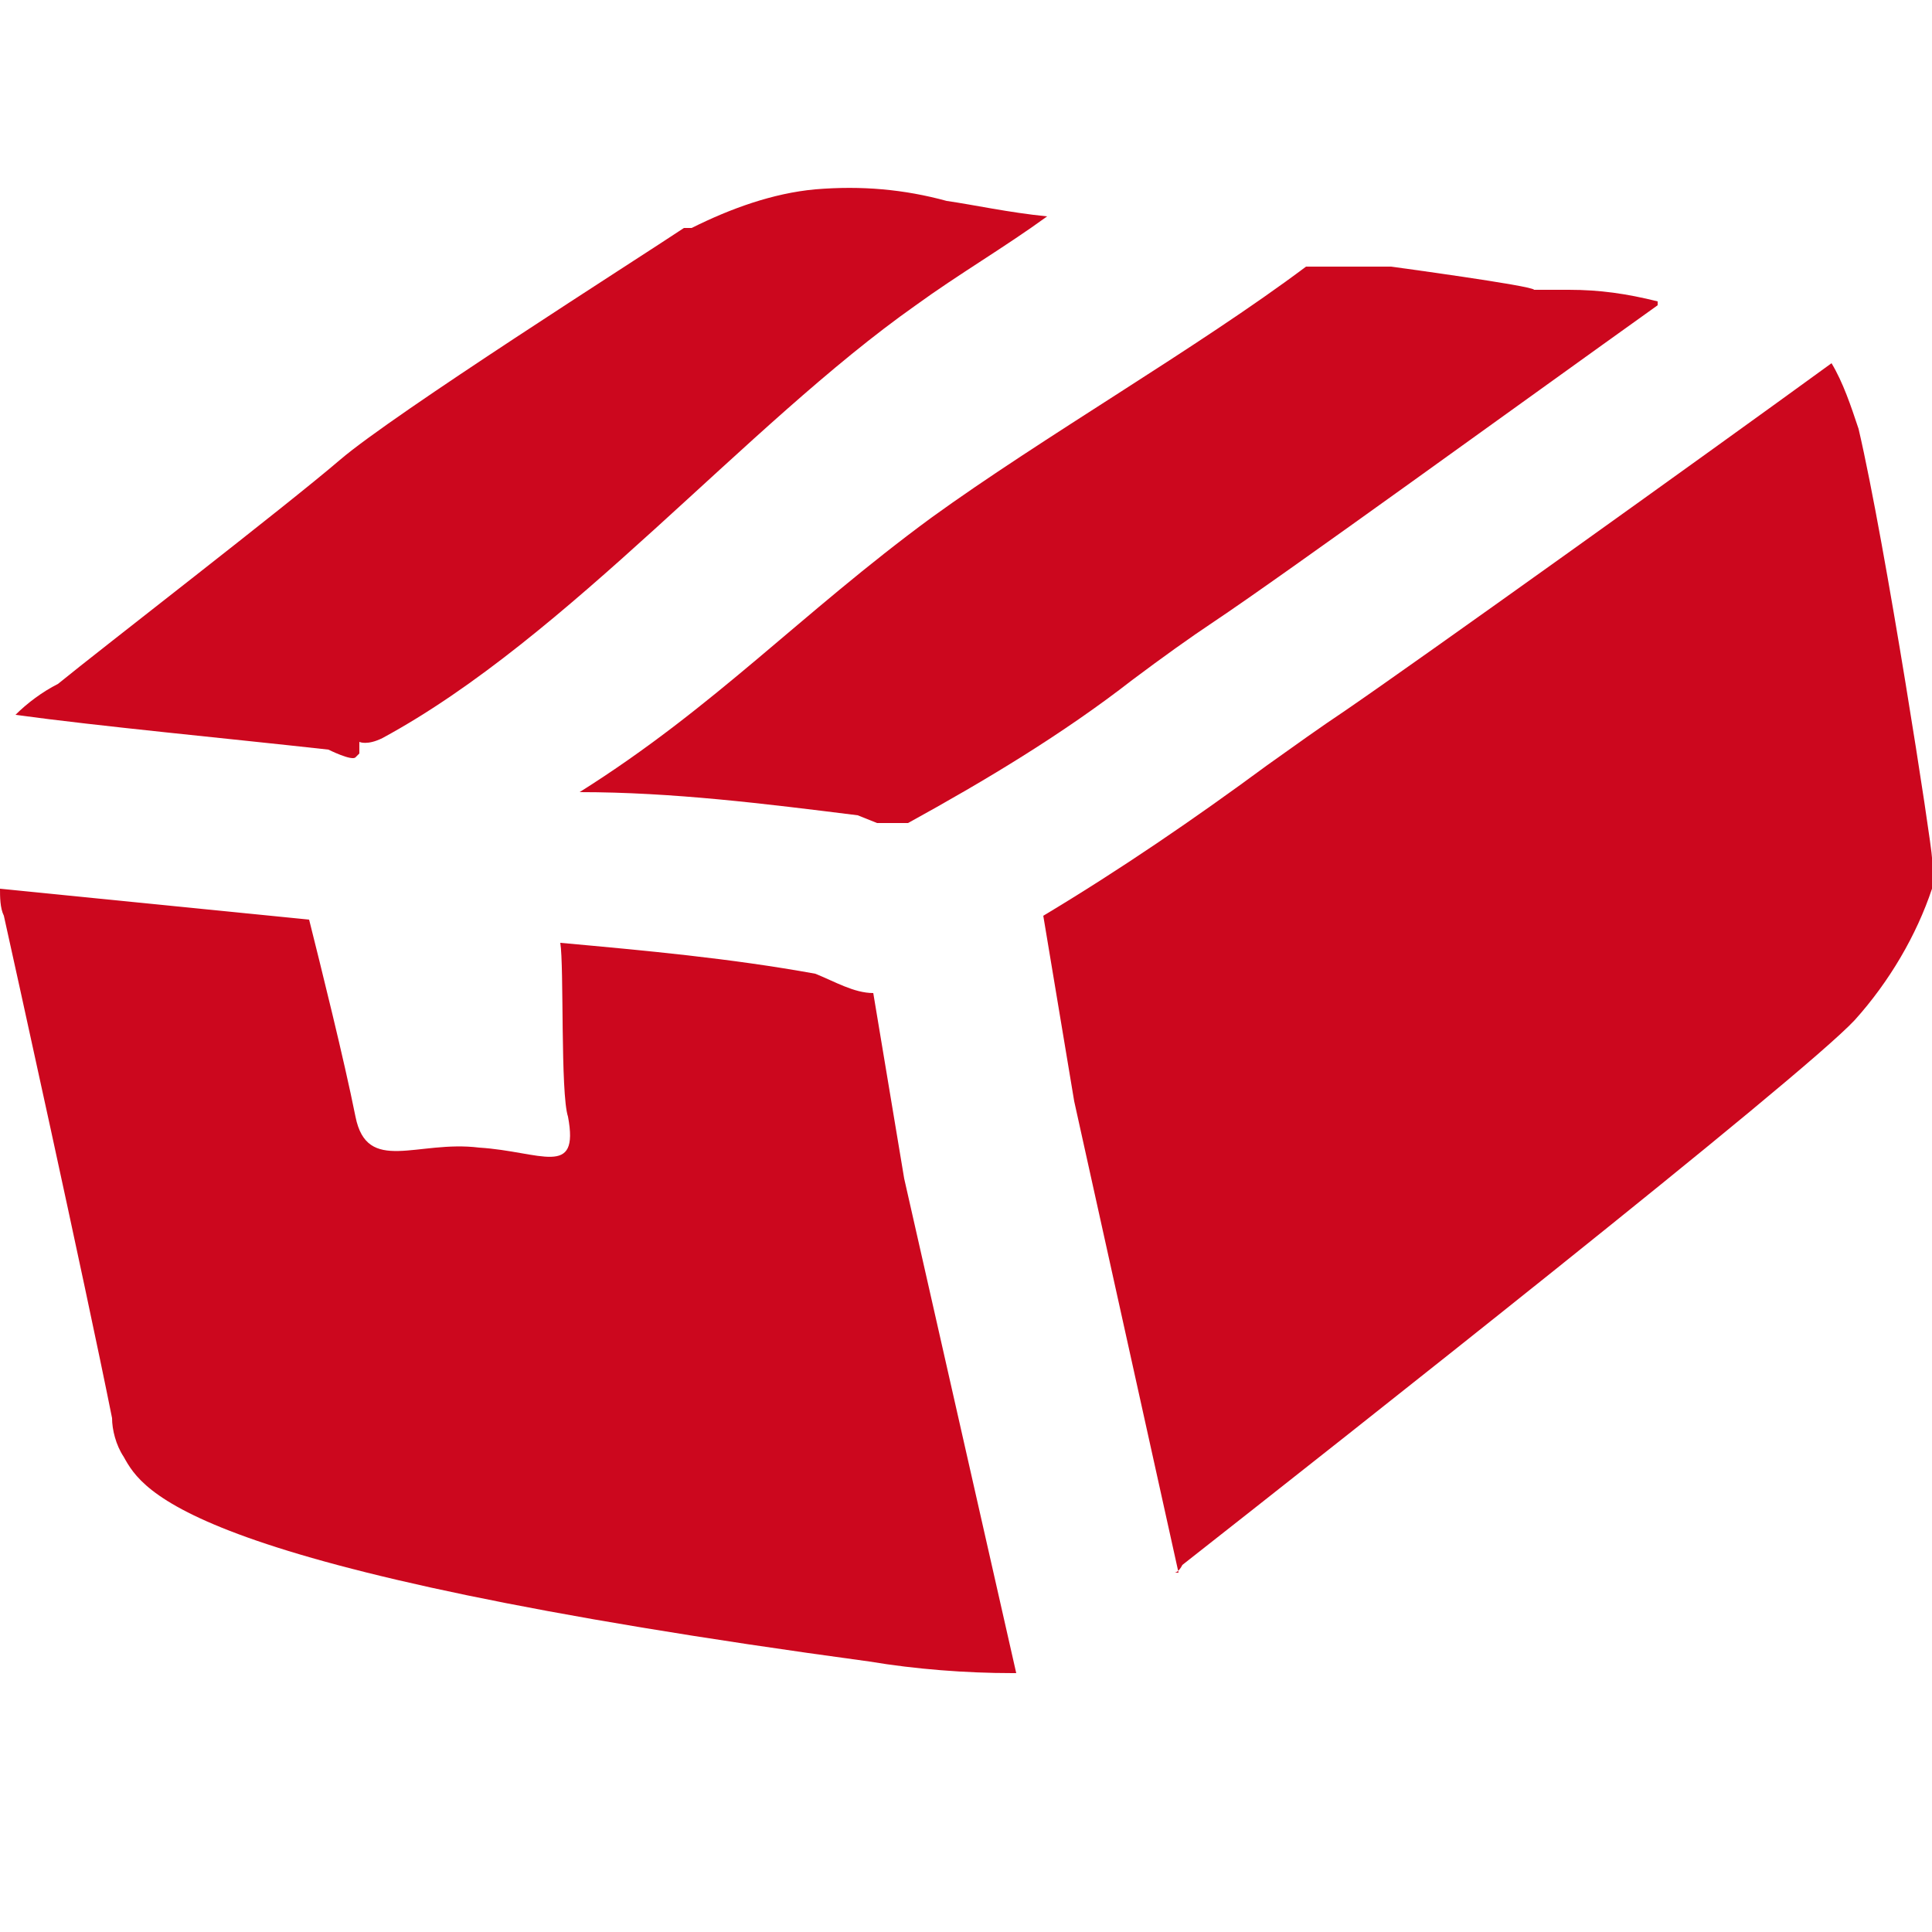
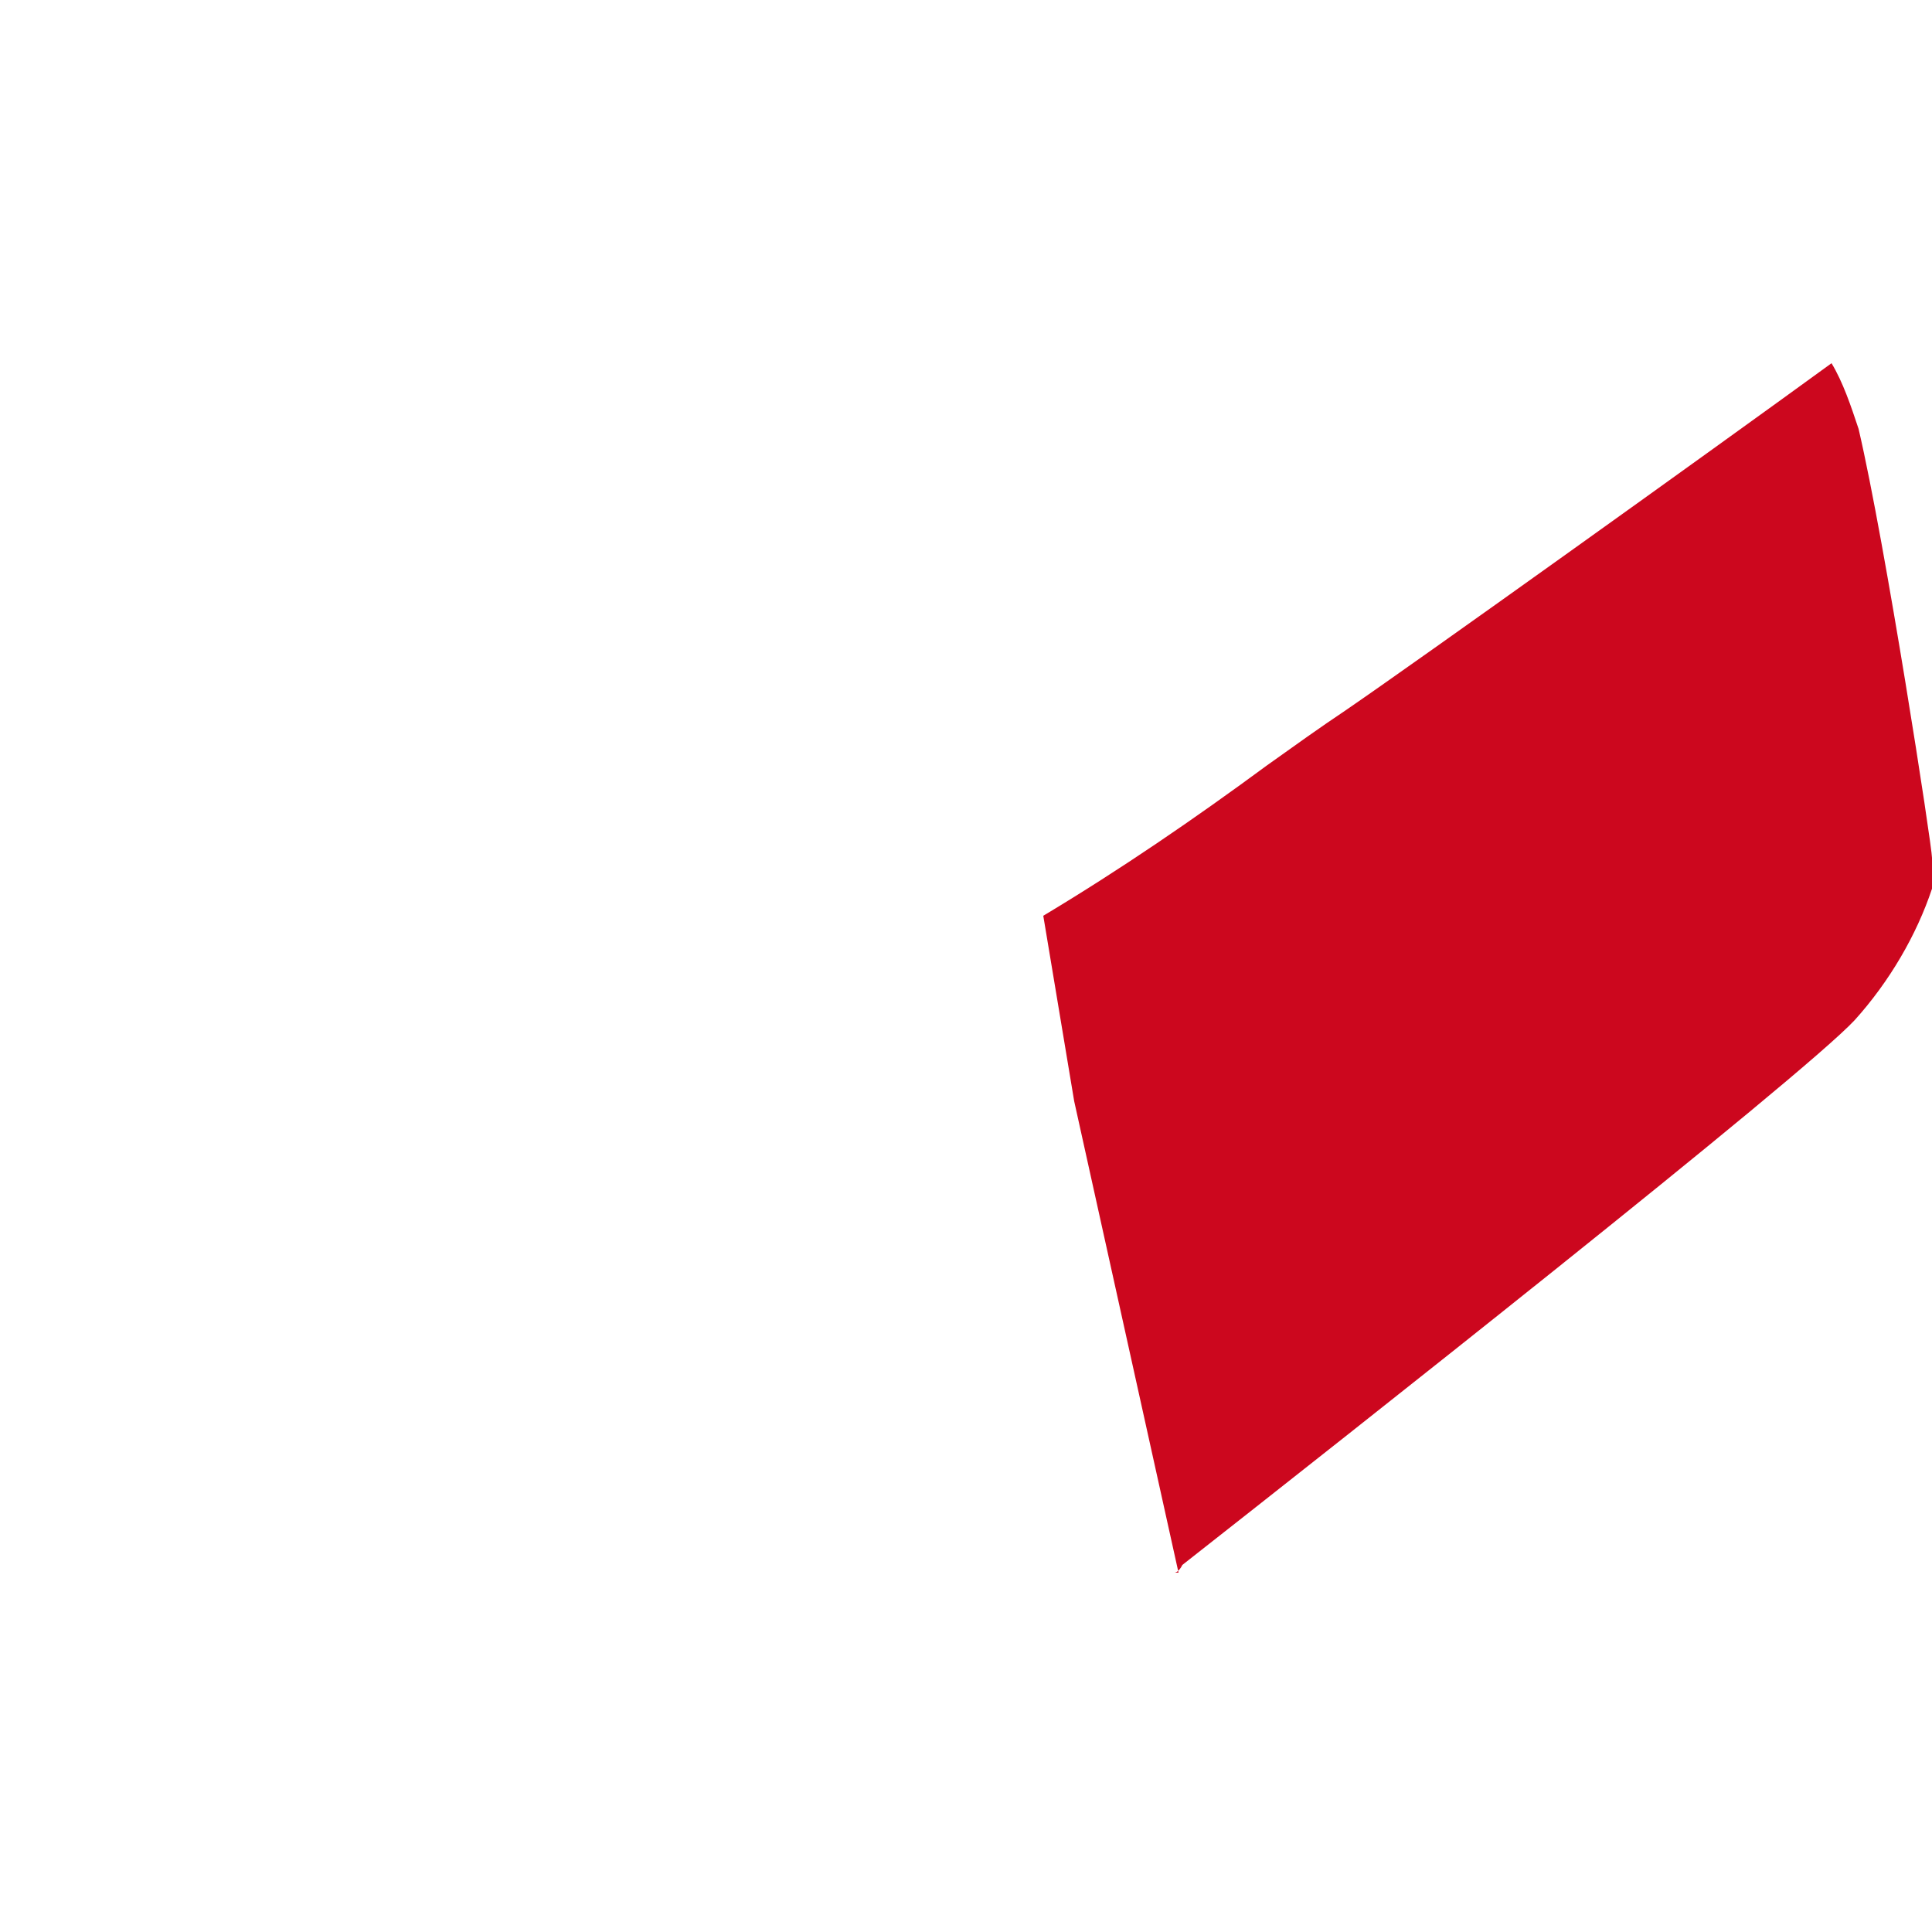
<svg xmlns="http://www.w3.org/2000/svg" id="a" viewBox="0 0 50 50">
  <path d="M30.4,40.7c0,0,.1,0,.2-.2,4.2-3.3,16-12.6,17.4-14.1.9-1,1.6-2.2,2-3.4v-.8c0-.3-1.2-8.1-1.9-11.1-.2-.6-.4-1.2-.7-1.7-3.3,2.4-10.7,7.7-12.6,9-.6.4-1.3.9-2,1.4-1.9,1.4-3.8,2.7-5.8,3.9l.8,4.8,2.7,12.2Z" style="fill:#cc071e;" />
-   <path d="M9.3,19.5v-.3s.2.1.6-.1c4.8-2.6,9.4-8.1,13.8-11.2,1.1-.8,2.3-1.5,3.4-2.3-1-.1-1.9-.3-2.6-.4-1.1-.3-2.2-.4-3.4-.3-1.1.1-2.2.5-3.2,1h-.2c-1.2.8-7.5,4.8-8.9,6s-6.2,4.9-7.3,5.8c-.4.2-.8.5-1.1.8,2.2.3,5.4.6,8.1.9,0,0,.6.3.7.2Z" style="fill:#cc071e;" />
-   <path d="M42.9,7.8c-.8-.2-1.5-.3-2.3-.3h-.9c0-.1-3.7-.6-3.7-.6h-2.2c-2.8,2.1-6.8,4.4-9.7,6.5-3.4,2.5-5.6,4.9-9.1,7.1,2.4,0,4.8.3,7.2.6l.5.2h.8c2-1.1,4-2.3,5.8-3.7.8-.6,1.5-1.1,2.1-1.5,1.8-1.2,8-5.7,11.5-8.2Z" style="fill:#cc071e;" />
-   <path d="M26.3,43.3l-2.9-12.8-.8-4.8c-.5,0-1-.3-1.5-.5-2.2-.4-4.4-.6-6.6-.8.1.6,0,3.9.2,4.5.3,1.6-.7.9-2.3.8-1.6-.2-2.9.7-3.2-.8-.3-1.5-.9-3.9-1.2-5.1L0,23c0,.2,0,.5.1.7.2.9,2.1,9.5,2.8,13,0,.3.1.7.3,1,.5.9,1.6,2.9,19.3,5.3,1.2.2,2.5.3,3.7.3Z" style="fill:#cc071e;" />
</svg>